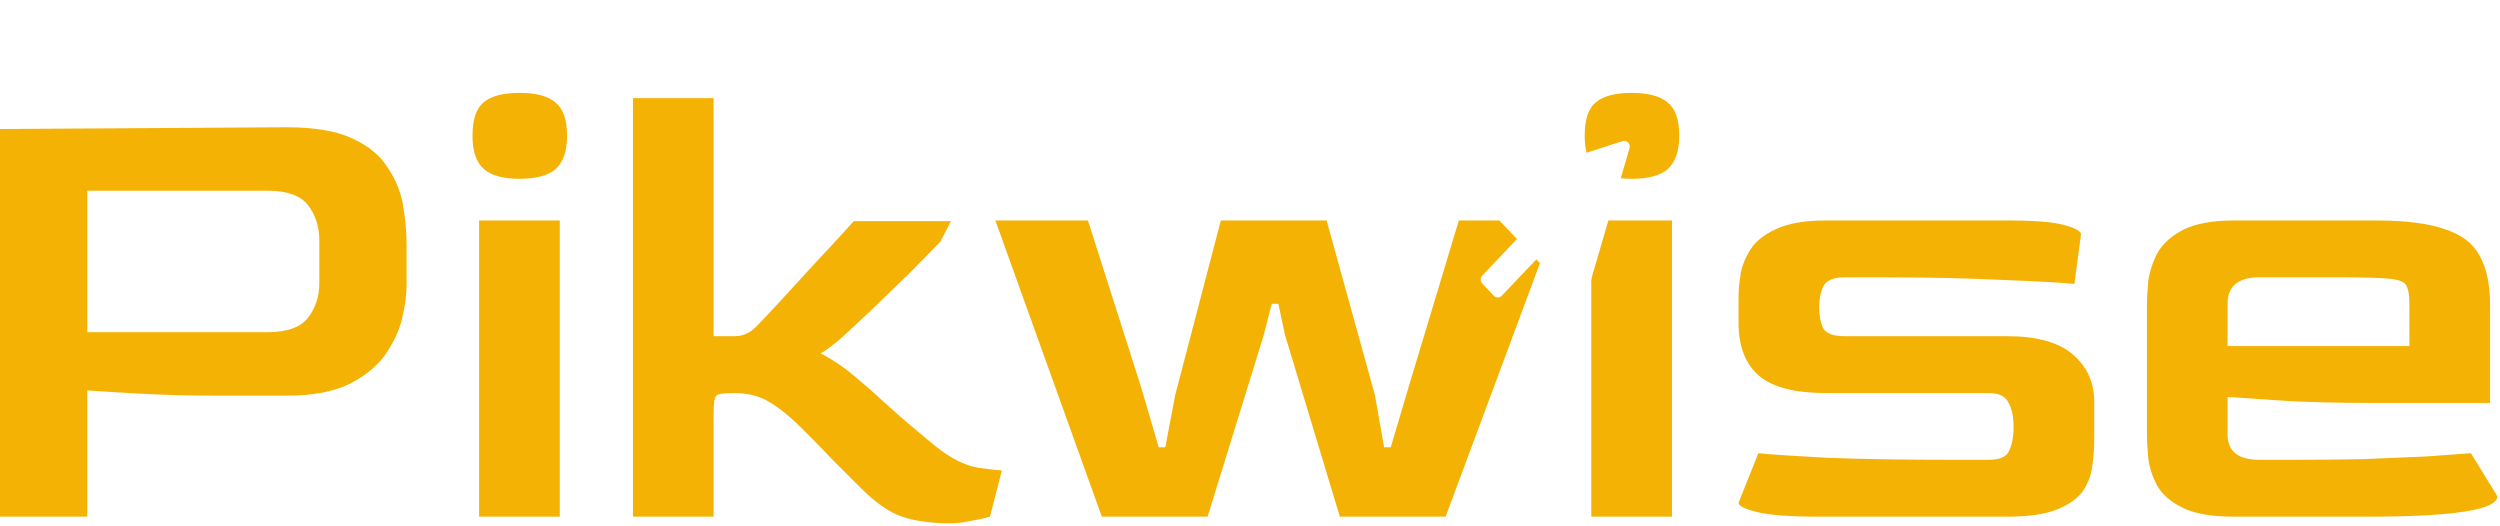
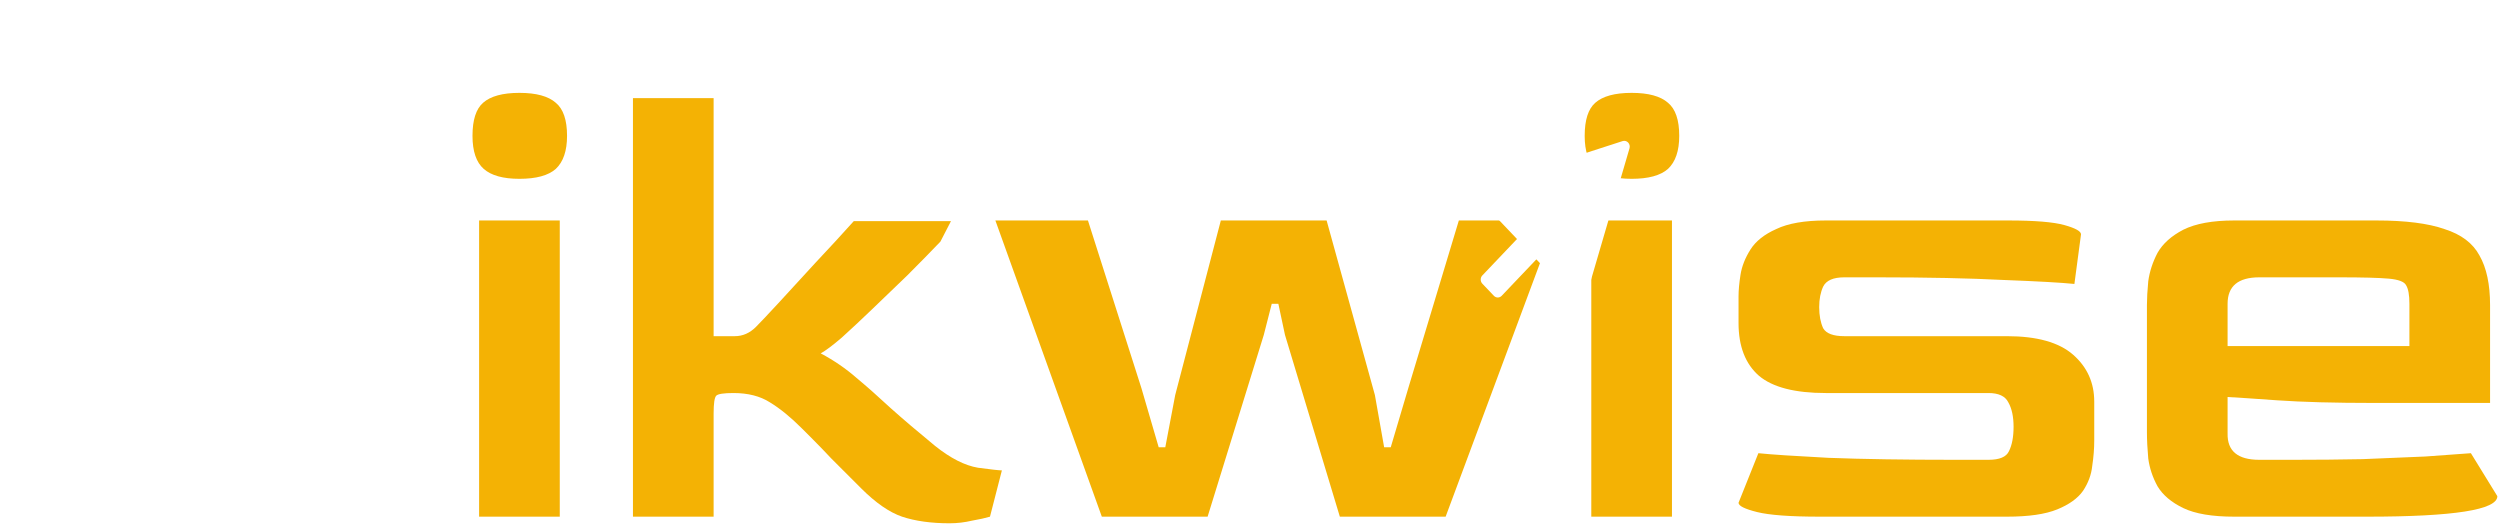
<svg xmlns="http://www.w3.org/2000/svg" fill="none" height="100%" overflow="visible" preserveAspectRatio="none" style="display: block;" viewBox="0 0 632 133" width="100%">
  <g id="Group 36">
    <g id="Pikwise">
      <path d="M564.807 130.614C559.235 130.614 554.945 129.89 551.937 128.442C548.928 126.993 546.755 125.154 545.418 122.926C544.193 120.697 543.413 118.357 543.078 115.906C542.855 113.455 542.744 111.226 542.744 109.22V77.129C542.744 75.458 542.855 73.452 543.078 71.112C543.413 68.661 544.193 66.265 545.418 63.925C546.755 61.585 548.928 59.635 551.937 58.075C555.057 56.515 559.347 55.735 564.807 55.735H600.742C608.096 55.735 613.834 56.46 617.957 57.908C622.192 59.245 625.144 61.474 626.816 64.594C628.599 67.714 629.49 71.892 629.49 77.129V101.866H600.24C590.212 101.866 582.022 101.643 575.671 101.198C569.431 100.752 565.252 100.473 563.135 100.362V109.555C563.024 114.012 565.698 116.24 571.158 116.24H579.682C585.699 116.24 591.549 116.185 597.232 116.073C603.026 115.85 608.319 115.627 613.11 115.405C617.902 115.07 621.746 114.792 624.643 114.569L631.329 125.433C631.329 128.887 620.353 130.614 598.402 130.614H564.807ZM563.135 87.492H609.099V76.795C609.099 74.567 608.82 73.007 608.263 72.115C607.817 71.224 606.369 70.667 603.917 70.444C601.466 70.221 597.288 70.109 591.382 70.109H571.158C565.809 70.109 563.135 72.338 563.135 76.795V87.492Z" fill="#F4B204" id="Vector" />
      <path d="M460.06 130.614C452.595 130.614 447.302 130.224 444.182 129.444C441.062 128.664 439.502 127.884 439.502 127.104L444.516 114.569C447.748 114.903 453.653 115.293 462.233 115.739C470.924 116.073 481.621 116.24 494.324 116.24H502.681C505.467 116.24 507.194 115.516 507.862 114.067C508.642 112.507 509.032 110.446 509.032 107.883C509.032 105.32 508.587 103.259 507.695 101.699C506.915 100.139 505.244 99.359 502.681 99.359H461.564C453.765 99.359 448.137 97.91 444.683 95.013C441.229 92.005 439.502 87.548 439.502 81.642V74.957C439.502 73.397 439.669 71.558 440.003 69.441C440.338 67.324 441.173 65.207 442.51 63.09C443.848 60.972 446.02 59.245 449.029 57.908C452.037 56.46 456.216 55.735 461.564 55.735H507.695C514.381 55.735 519.117 56.125 521.902 56.905C524.688 57.685 526.081 58.465 526.081 59.245L524.409 71.781C521.178 71.447 515.217 71.112 506.525 70.778C497.834 70.332 487.193 70.109 474.601 70.109H466.244C463.459 70.109 461.676 70.889 460.896 72.449C460.227 73.898 459.893 75.625 459.893 77.631C459.893 79.748 460.227 81.531 460.896 82.979C461.676 84.316 463.459 84.985 466.244 84.985H507.361C514.938 84.985 520.509 86.545 524.075 89.665C527.641 92.785 529.424 96.74 529.424 101.532V111.393C529.424 113.399 529.256 115.516 528.922 117.745C528.699 119.973 527.919 122.09 526.582 124.096C525.245 125.99 523.072 127.55 520.064 128.776C517.055 130.002 512.821 130.614 507.361 130.614H460.06Z" fill="#F4B204" id="Vector_2" />
      <path d="M412.476 45.206C408.353 45.206 405.345 44.37 403.45 42.698C401.556 41.027 400.609 38.241 400.609 34.341C400.609 30.33 401.5 27.544 403.283 25.984C405.177 24.313 408.242 23.477 412.476 23.477C416.71 23.477 419.774 24.313 421.669 25.984C423.563 27.544 424.51 30.33 424.51 34.341C424.51 38.13 423.563 40.916 421.669 42.698C419.774 44.37 416.71 45.206 412.476 45.206ZM402.28 130.614V55.735H422.672V130.614H402.28Z" fill="#F4B204" id="Vector_3" />
      <path d="M278.541 130.614L251.632 55.735H275.031L288.57 98.189L292.916 113.065H294.587L297.094 99.861L308.627 55.735H335.369L347.571 99.861L349.911 113.065H351.582L356.095 97.855L368.797 55.735H392.197L389.523 65.931L365.455 130.614H338.712L324.839 84.651L323.168 76.795H321.497L319.491 84.651L305.284 130.614H278.541Z" fill="#F4B204" id="Vector_4" />
      <path d="M240.072 132.286C235.392 132.286 231.38 131.729 228.037 130.614C224.806 129.5 221.352 127.104 217.675 123.427C217.34 123.093 216.449 122.202 215 120.753C213.552 119.305 211.936 117.689 210.153 115.906C208.482 114.123 206.922 112.508 205.473 111.059C204.025 109.61 203.078 108.663 202.632 108.218C199.846 105.432 197.172 103.259 194.609 101.699C192.158 100.139 189.094 99.359 185.417 99.359C182.965 99.359 181.517 99.582 181.071 100.028C180.625 100.473 180.402 101.978 180.402 104.54V130.614H160.011V24.814H180.402V84.985H185.751C187.757 84.985 189.539 84.205 191.099 82.645C192.102 81.642 193.996 79.636 196.782 76.628C199.568 73.619 202.688 70.221 206.142 66.432C209.708 62.644 212.939 59.134 215.836 55.903H240.406L237.732 61.084C235.169 63.758 232.383 66.6 229.375 69.608C226.366 72.505 223.413 75.347 220.516 78.132C217.73 80.806 215.168 83.202 212.828 85.319C210.488 87.325 208.705 88.662 207.479 89.331C210.822 91.114 213.831 93.175 216.505 95.515C219.179 97.743 222.076 100.306 225.196 103.203C228.316 105.989 232.049 109.165 236.394 112.73C240.294 115.85 243.916 117.689 247.259 118.246C250.601 118.692 252.607 118.915 253.276 118.915L250.267 130.614C249.153 130.949 247.649 131.283 245.754 131.617C243.86 132.063 241.966 132.286 240.072 132.286Z" fill="#F4B204" id="Vector_5" />
      <path d="M131.314 45.206C127.191 45.206 124.183 44.37 122.288 42.698C120.394 41.027 119.447 38.241 119.447 34.341C119.447 30.33 120.338 27.544 122.121 25.984C124.015 24.313 127.08 23.477 131.314 23.477C135.548 23.477 138.612 24.313 140.507 25.984C142.401 27.544 143.348 30.33 143.348 34.341C143.348 38.13 142.401 40.916 140.507 42.698C138.612 44.37 135.548 45.206 131.314 45.206ZM121.118 130.614V55.735H141.509V130.614H121.118Z" fill="#F4B204" id="Vector_6" />
-       <path d="M-5.126e-06 130.614V45.707L-1.46627e-05 32.616L72.372 32.169C79.503 32.169 85.075 33.116 89.086 35.01C93.209 36.904 96.217 39.411 98.112 42.531C100.117 45.54 101.399 48.771 101.956 52.225C102.513 55.68 102.792 58.967 102.792 62.087V71.948C102.792 74.511 102.402 77.408 101.622 80.639C100.842 83.759 99.393 86.823 97.276 89.832C95.159 92.729 92.095 95.181 88.083 97.186C84.072 99.081 78.835 100.028 72.372 100.028H55.324C48.304 100.028 41.73 99.861 35.601 99.526C29.584 99.192 25.071 98.913 22.063 98.691V130.614H-5.126e-06ZM22.063 83.982H67.525C72.539 83.982 75.993 82.756 77.888 80.305C79.782 77.854 80.729 74.901 80.729 71.447V60.917C80.729 57.351 79.782 54.343 77.888 51.891C75.993 49.44 72.595 48.214 67.692 48.214H22.063V83.982Z" fill="#F4B204" id="Vector_7" />
      <g id="Vector_8">
        <path d="M419.571 2.357L419.571 14.143C419.571 15.444 418.547 16.5 417.286 16.5C416.024 16.5 415 15.444 415 14.143L415 2.357C415 1.056 416.024 -9.10215e-06 417.286 -9.11985e-06C418.547 -9.13755e-06 419.571 1.056 419.571 2.357Z" fill="white" />
-         <path d="M438.297 8.975C437.405 8.054 435.958 8.054 435.065 8.975L426.984 17.308C426.091 18.229 426.091 19.721 426.984 20.642C427.431 21.102 428.015 21.332 428.6 21.332C429.185 21.332 429.769 21.102 430.216 20.642L438.297 12.308C439.19 11.387 439.19 9.895 438.297 8.975Z" fill="white" />
+         <path d="M438.297 8.975C437.405 8.054 435.958 8.054 435.065 8.975L426.984 17.308C427.431 21.102 428.015 21.332 428.6 21.332C429.185 21.332 429.769 21.102 430.216 20.642L438.297 12.308C439.19 11.387 439.19 9.895 438.297 8.975Z" fill="white" />
        <path d="M433.286 28.286C432.024 28.286 431 29.342 431 30.643C431 31.944 432.024 33 433.286 33L444.714 33C445.976 33 447 31.944 447 30.643C447 29.342 445.976 28.286 444.714 28.286L433.286 28.286Z" fill="white" />
      </g>
      <g filter="url(#filter0_d_0_72)" id="Vector_9">
        <path d="M383.497 57.82L374.731 67.035C374.188 67.606 374.188 68.533 374.731 69.105L377.656 72.179C378.199 72.751 379.081 72.751 379.625 72.179L388.39 62.964L398.479 73.571C398.743 73.849 399.1 74 399.464 74C399.575 74 399.688 73.985 399.8 73.957C400.274 73.833 400.652 73.457 400.796 72.966L411.939 34.894C412.09 34.375 411.956 33.811 411.592 33.428C411.226 33.045 410.686 32.906 410.198 33.064L373.984 44.779C373.517 44.929 373.159 45.326 373.041 45.825C372.924 46.323 373.062 46.85 373.408 47.213L383.497 57.82Z" fill="white" />
      </g>
    </g>
  </g>
  <defs>
    <filter color-interpolation-filters="sRGB" filterUnits="userSpaceOnUse" height="47.505" id="filter0_d_0_72" width="45.505" x="369.747" y="32.349">
      <feFlood flood-opacity="0" result="BackgroundImageFix" />
      <feColorMatrix in="SourceAlpha" result="hardAlpha" type="matrix" values="0 0 0 0 0 0 0 0 0 0 0 0 0 0 0 0 0 0 127 0" />
      <feOffset dy="2.602" />
      <feGaussianBlur stdDeviation="1.626" />
      <feComposite in2="hardAlpha" operator="out" />
      <feColorMatrix type="matrix" values="0 0 0 0 0 0 0 0 0 0 0 0 0 0 0 0 0 0 0.25 0" />
      <feBlend in2="BackgroundImageFix" mode="normal" result="effect1_dropShadow_0_72" />
      <feBlend in="SourceGraphic" in2="effect1_dropShadow_0_72" mode="normal" result="shape" />
    </filter>
  </defs>
</svg>